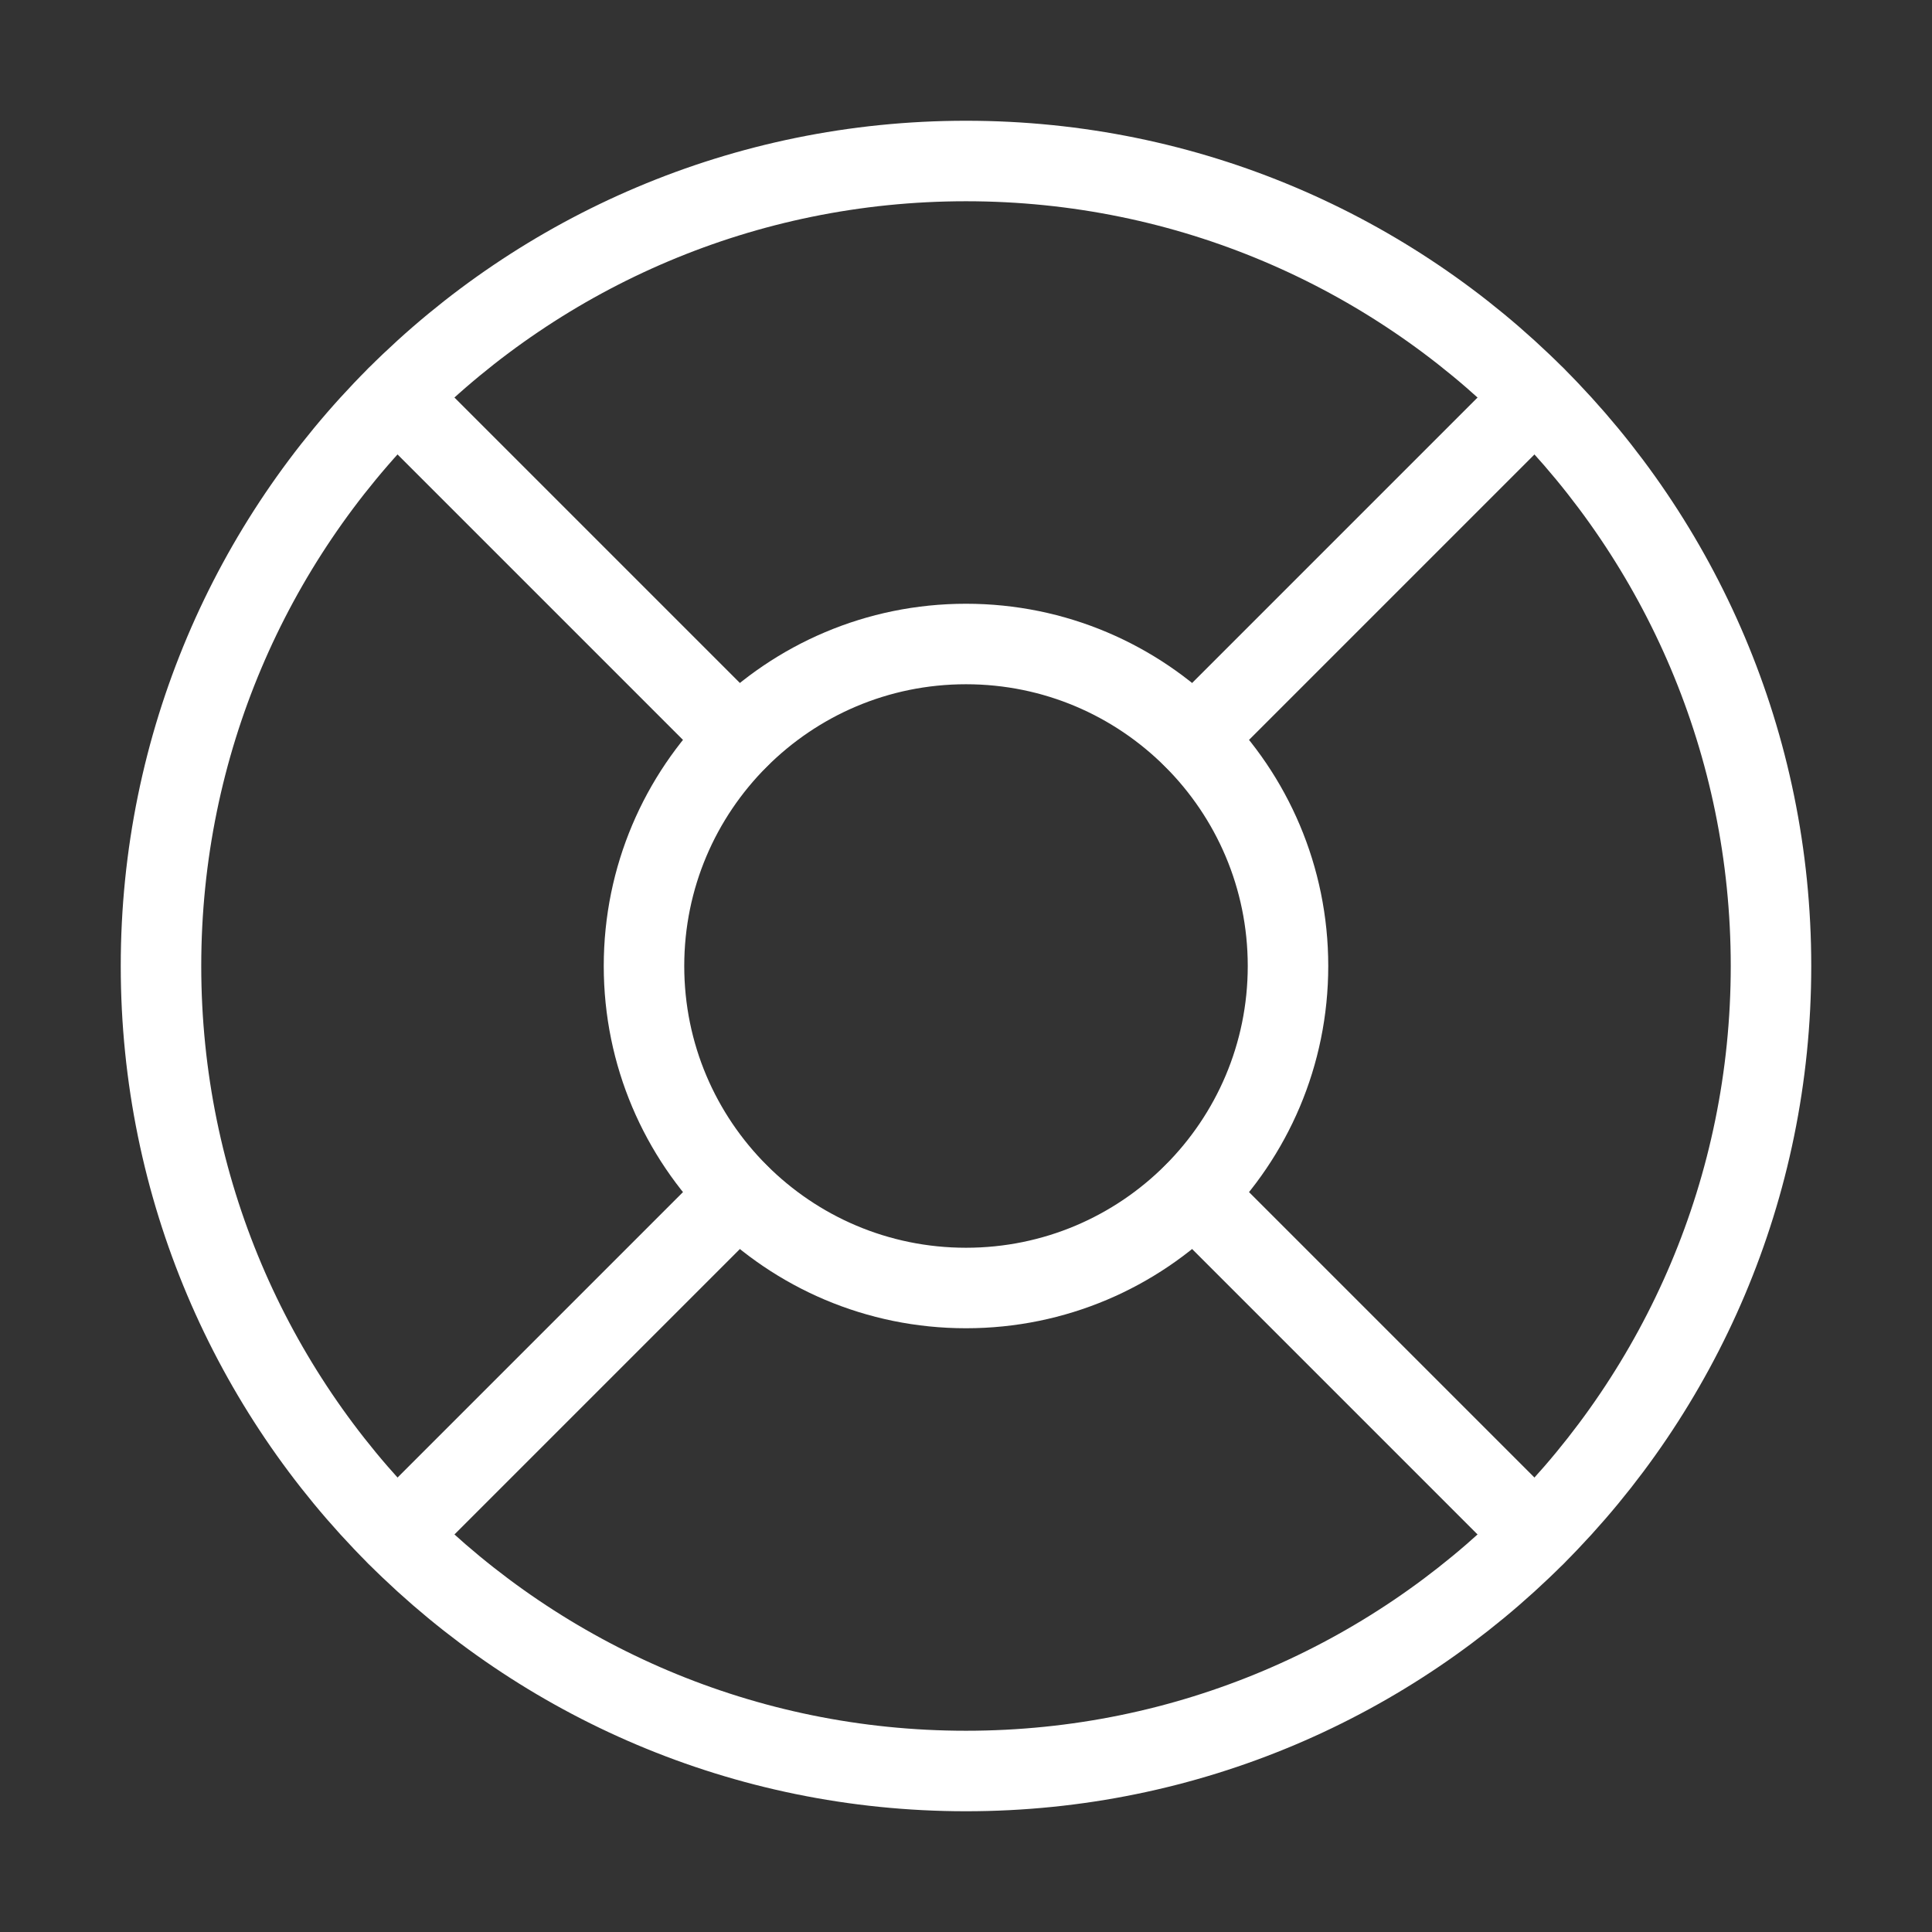
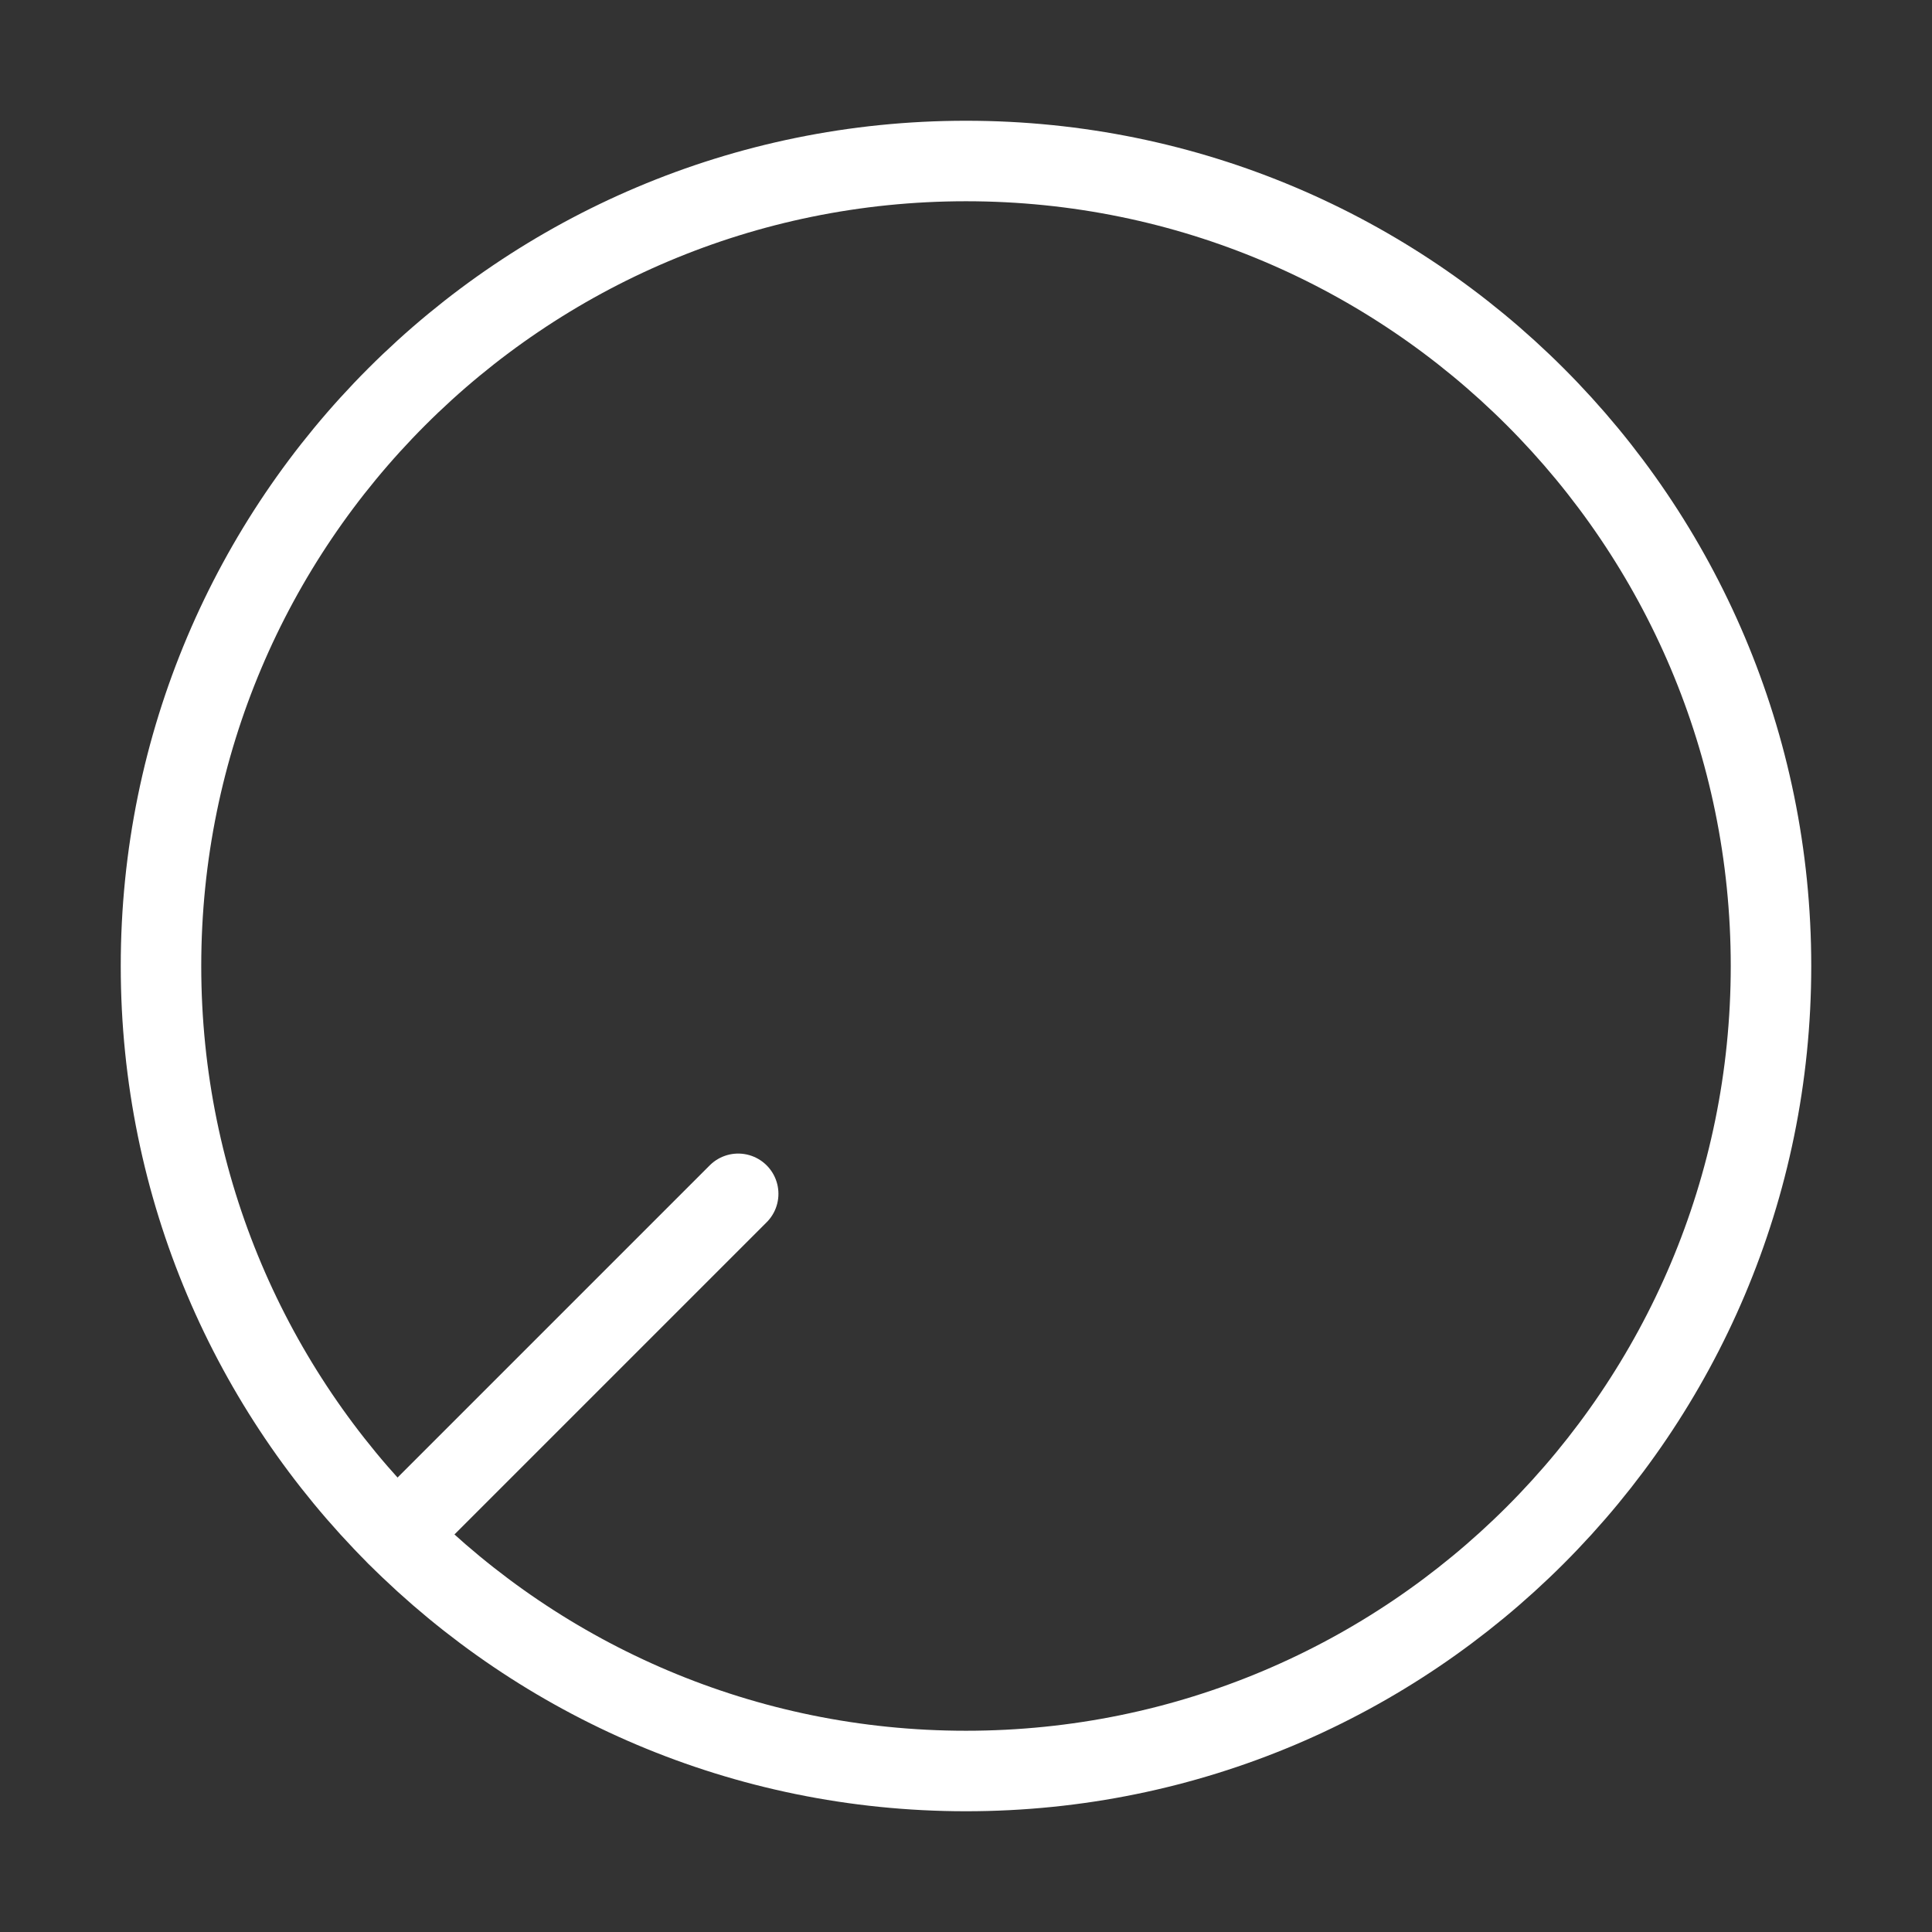
<svg xmlns="http://www.w3.org/2000/svg" width="24" height="24" viewBox="0 0 24 24" fill="none">
  <rect x="0" y="0" width="24" height="24" fill="#333333" stroke="none" />
  <path d="M12 22C17.523 22 22 17.523 22 12C22 6.477 17.523 2 12 2C6.477 2 2 6.477 2 12C2 17.523 6.477 22 12 22Z" stroke="white" stroke-linecap="round" stroke-linejoin="round" />
-   <path d="M4.93 4.93L9.17 9.17" stroke="white" stroke-linecap="round" stroke-linejoin="round" />
-   <path d="M14.83 9.17L19.07 4.93" stroke="white" stroke-linecap="round" stroke-linejoin="round" />
-   <path d="M14.83 14.83L19.07 19.07" stroke="white" stroke-linecap="round" stroke-linejoin="round" />
  <path d="M9.17 14.83L4.93 19.07" stroke="white" stroke-linecap="round" stroke-linejoin="round" />
-   <path d="M12 16C14.209 16 16 14.209 16 12C16 9.791 14.209 8 12 8C9.791 8 8 9.791 8 12C8 14.209 9.791 16 12 16Z" stroke="white" stroke-linecap="round" stroke-linejoin="round" />
</svg>